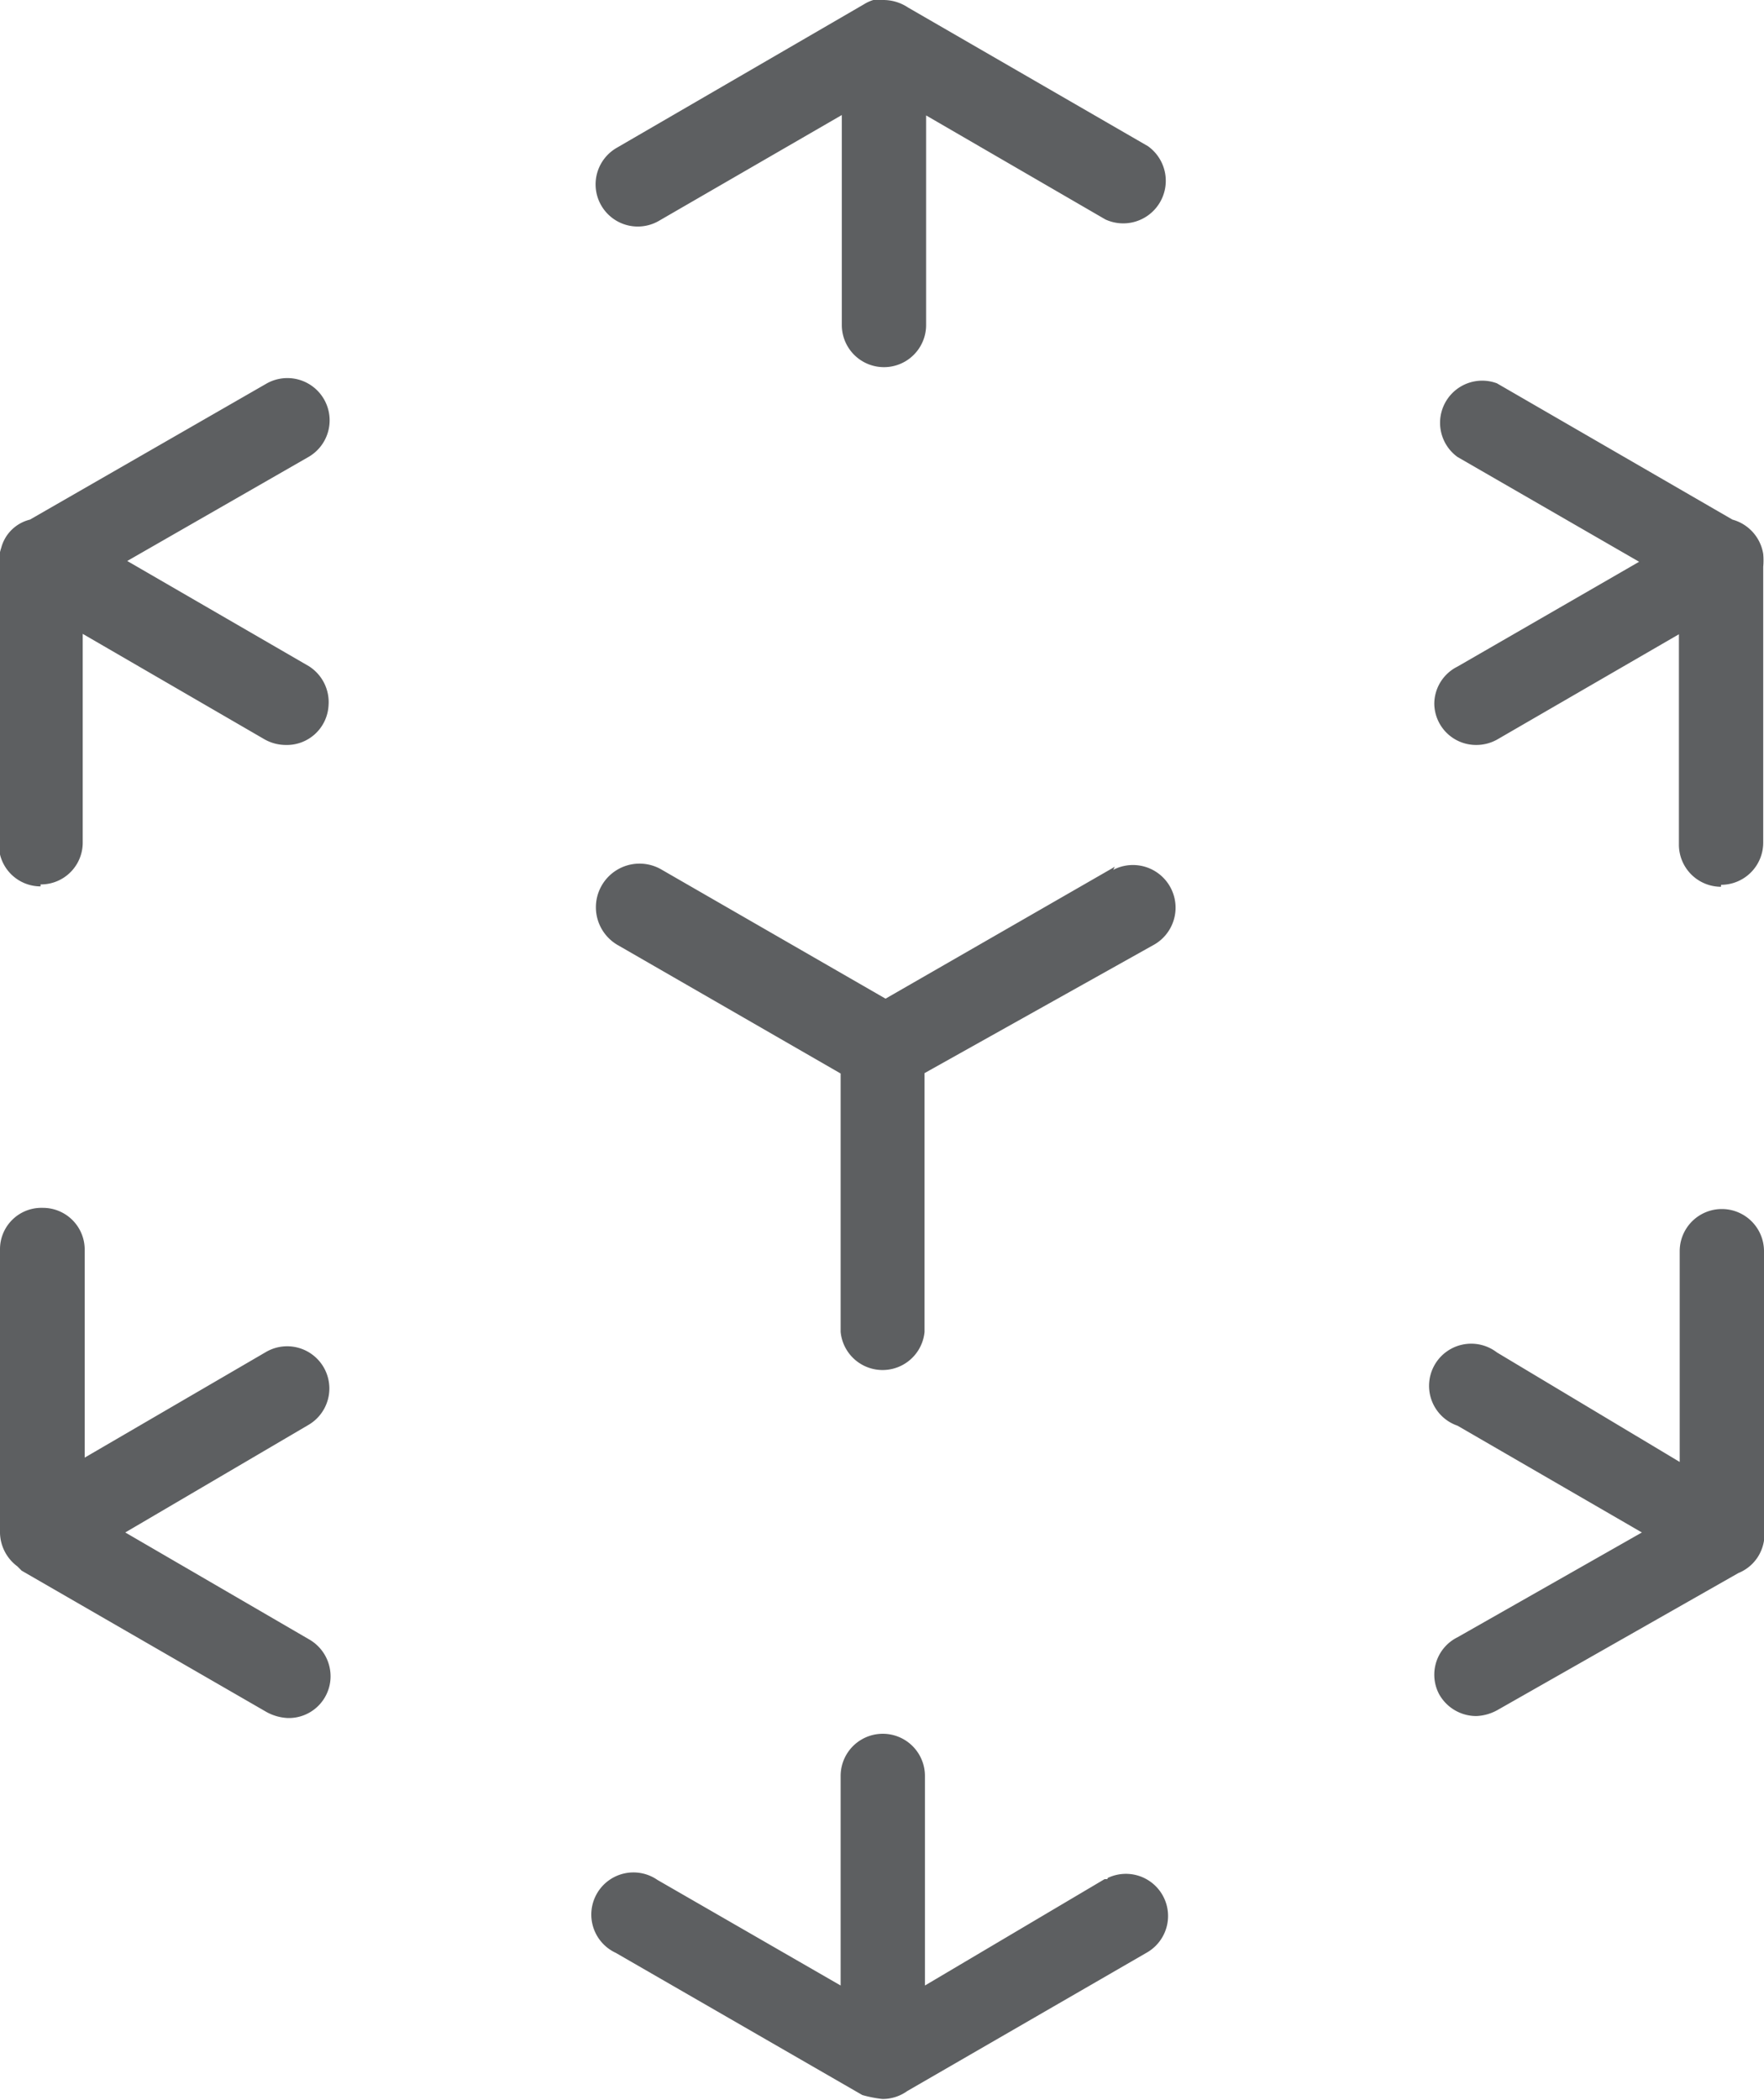
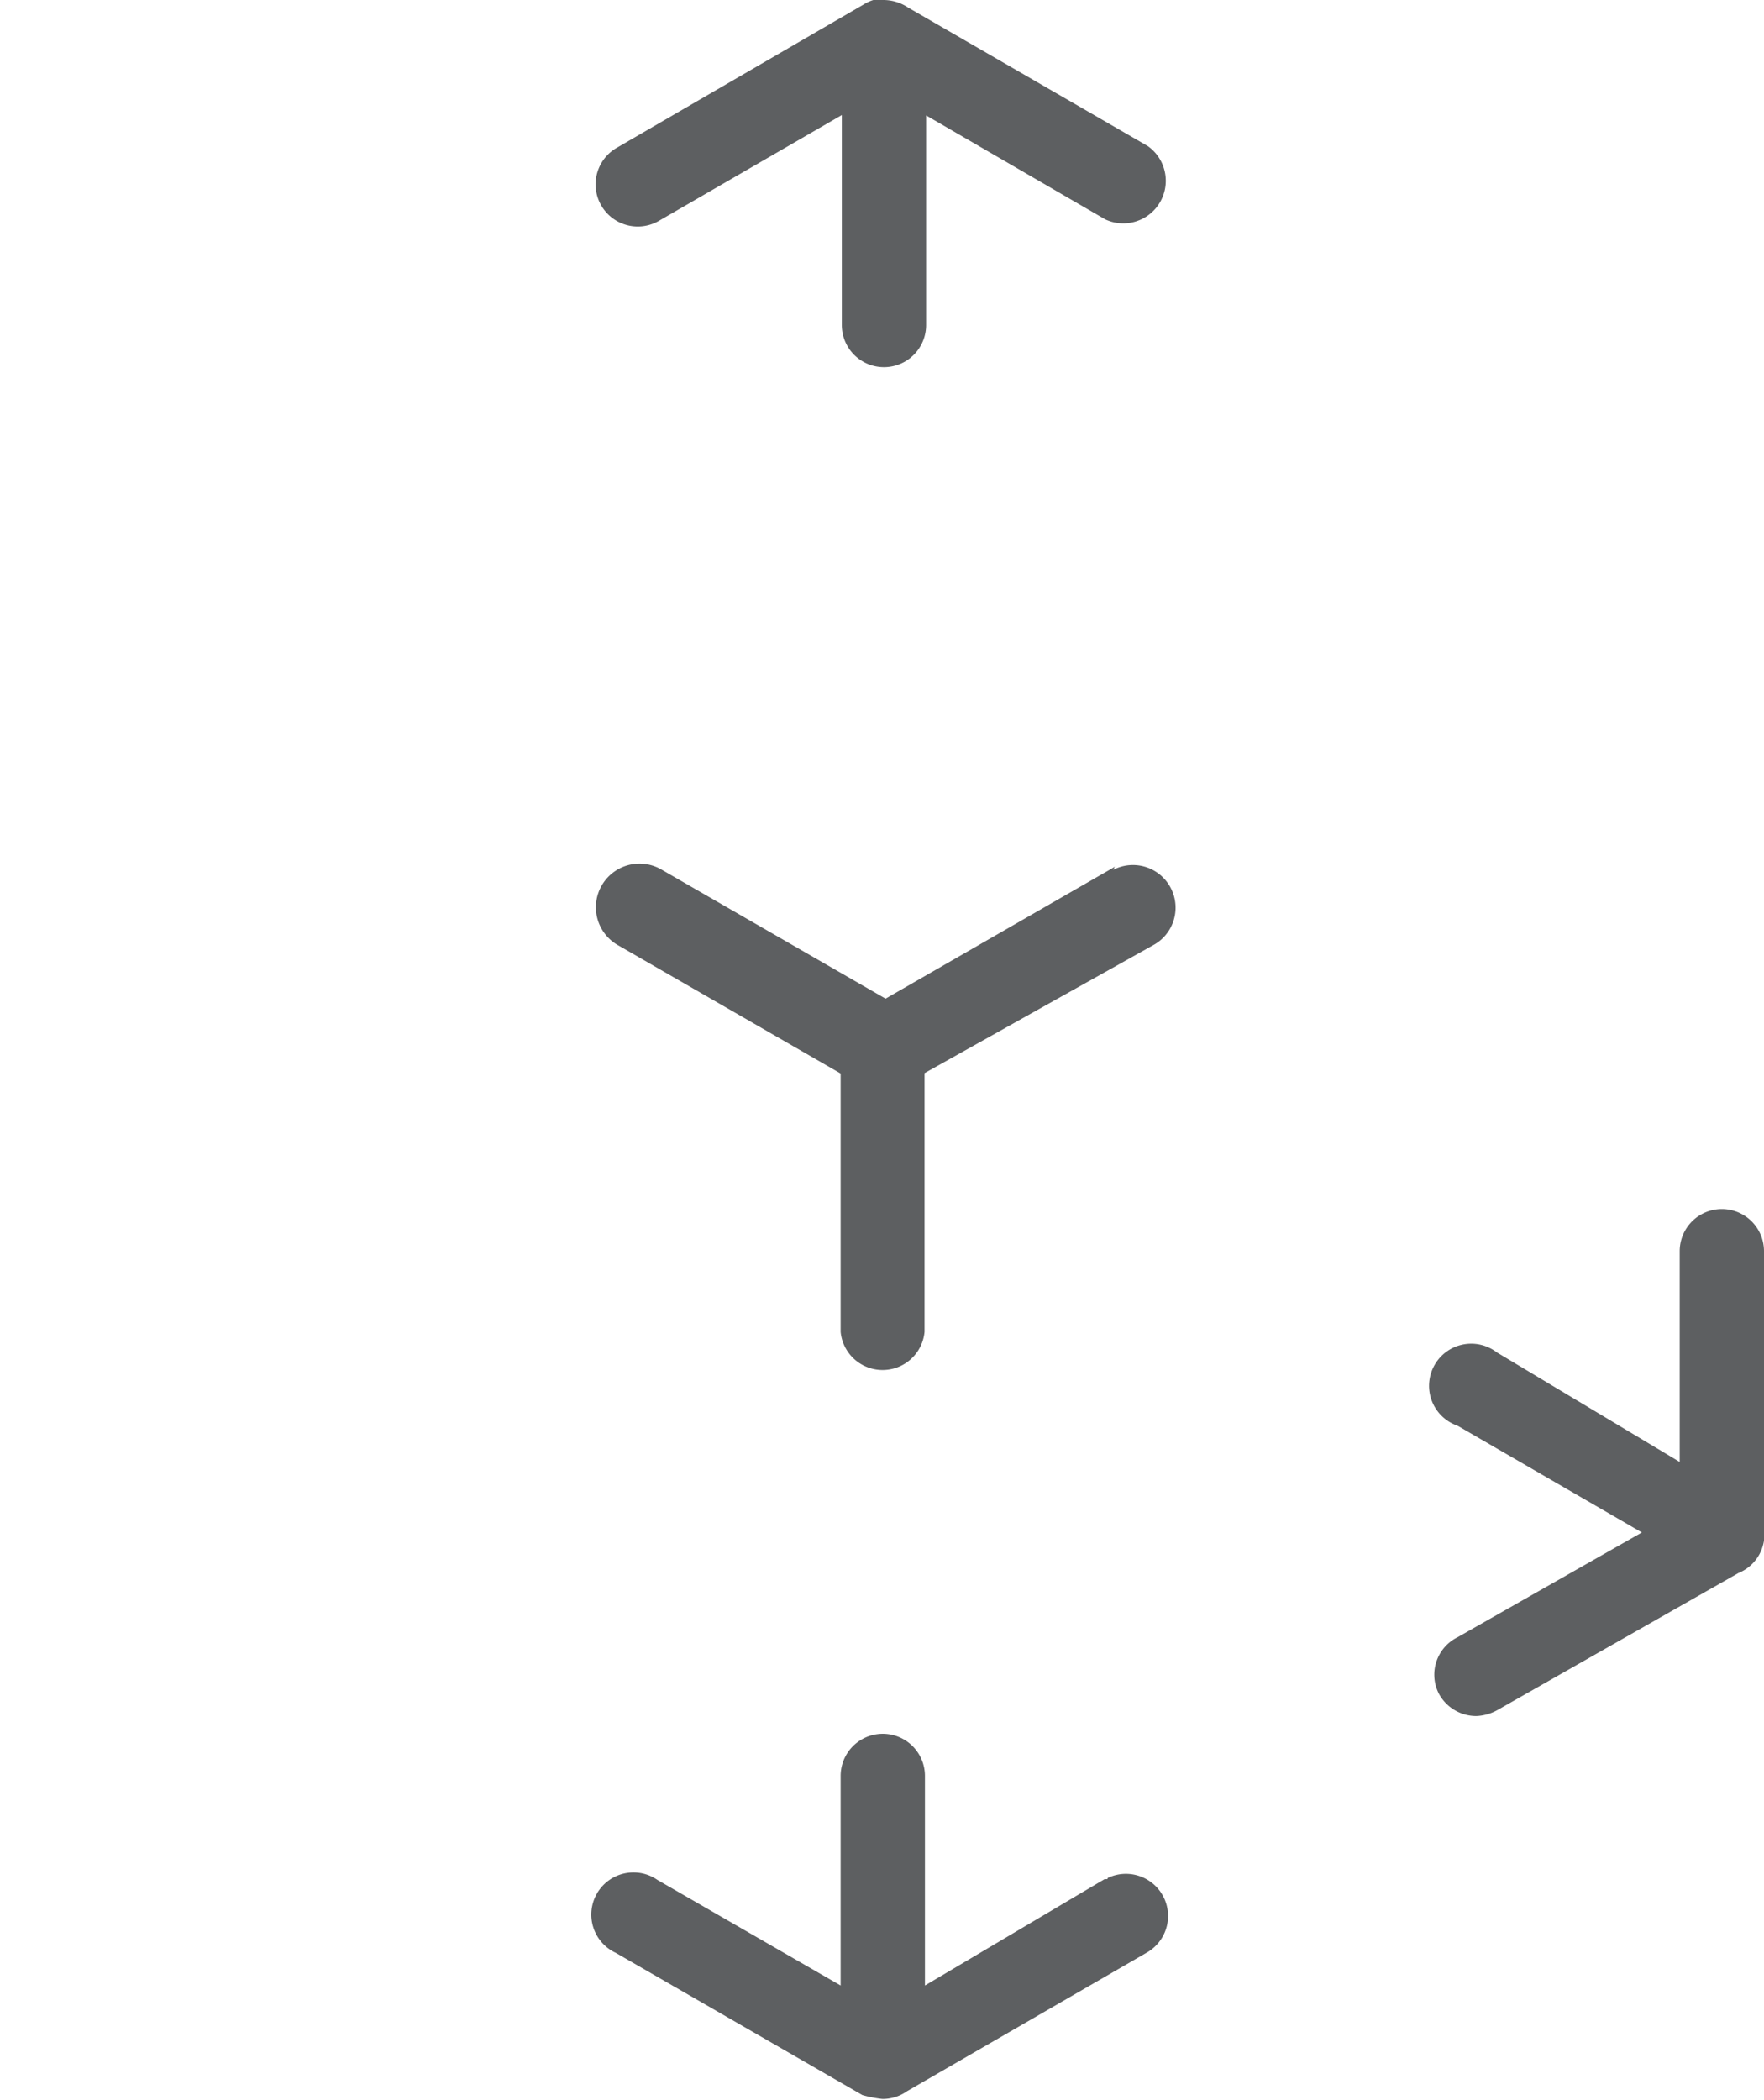
<svg xmlns="http://www.w3.org/2000/svg" id="SVGDoc" width="44.78" height="53.31" viewBox="0 0 44.78 53.31">
-   <path d="M7.84,16.91,3.23,14.24l4.6-2.64A1.07,1.07,0,0,0,6.76,9.74l-6,3.45a1,1,0,0,0-.73.72,1.15,1.15,0,0,0-.06.37.88.88,0,0,0,0,.16v7a1.06,1.06,0,0,0,1.06,1.06v-.05a1.06,1.06,0,0,0,1.07-1.06V16.09l4.62,2.68a1.1,1.1,0,0,0,.53.14,1.06,1.06,0,0,0,1.09-1A1.08,1.08,0,0,0,7.84,16.91Z" fill="#5d5f61" />
-   <path d="M7.84,41.61h0L3.18,38.9l4.65-2.73a1.07,1.07,0,0,0-1.08-1.85L2.15,37V31.72a1.06,1.06,0,0,0-1.07-1.06A1.05,1.05,0,0,0,0,31.72v7a1.36,1.36,0,0,0,0,.2,1.09,1.09,0,0,0,.44.84l.11.11,6.22,3.59a1.24,1.24,0,0,0,.53.15v0a1.06,1.06,0,0,0,1.09-1A1.08,1.08,0,0,0,7.84,41.61Z" fill="#5d5f61" />
  <path d="M28.3,22l-.1.06-5.72,3.29-5.71-3.29A1.07,1.07,0,0,0,15.7,24l5.64,3.25v6.56a1.07,1.07,0,0,0,2.13,0V27.24L29.26,24a1.07,1.07,0,1,0-1-1.92Z" fill="#5d5f61" />
  <path d="M28.11,47.7l-.07,0v0L23.48,50.4V45.08a1.07,1.07,0,0,0-2.14,0V50.4l-4.65-2.68a1.07,1.07,0,1,0-1.06,1.85l6.26,3.61a3.06,3.06,0,0,0,.51.1h-.25l.11,0h.15a1.07,1.07,0,0,0,.62-.2l6.09-3.52a1.07,1.07,0,0,0-1-1.89Z" fill="#5d5f61" />
  <path d="M44.78,38.76v-7a1.07,1.07,0,0,0-2.14,0v5.35L38,34.33A1.07,1.07,0,1,0,37,36.19l4.68,2.71L37,41.56A1.06,1.06,0,0,0,36.53,43a1.08,1.08,0,0,0,.95.56,1.2,1.2,0,0,0,.53-.15l6.12-3.48a1.06,1.06,0,0,0,.53-.47A1.1,1.1,0,0,0,44.78,38.76Z" fill="#5d5f61" />
-   <path d="M36.41,17.86a1.06,1.06,0,0,0,1.07,1.05h0a1.08,1.08,0,0,0,.53-.14l4.61-2.67v5.34a1.07,1.07,0,0,0,1.07,1.07v-.05a1.07,1.07,0,0,0,1.07-1.07v-7a1.82,1.82,0,0,0,0-.33,1.08,1.08,0,0,0-.78-.87L38,9.73A1.07,1.07,0,0,0,37,11.6l4.61,2.66L37,16.92A1.06,1.06,0,0,0,36.41,17.86Z" fill="#5d5f61" />
  <path d="M16.72,5.61l4.65-2.69V8.25a1.07,1.07,0,0,0,2.14,0V2.93l4.55,2.64a1.08,1.08,0,0,0,1.08-1.86L23.05.19A1.13,1.13,0,0,0,22.43,0h-.15l-.11,0h0a1,1,0,0,0-.24.11L15.66,3.75a1.07,1.07,0,0,0,1.06,1.86Z" fill="#5d5f61" />
</svg>